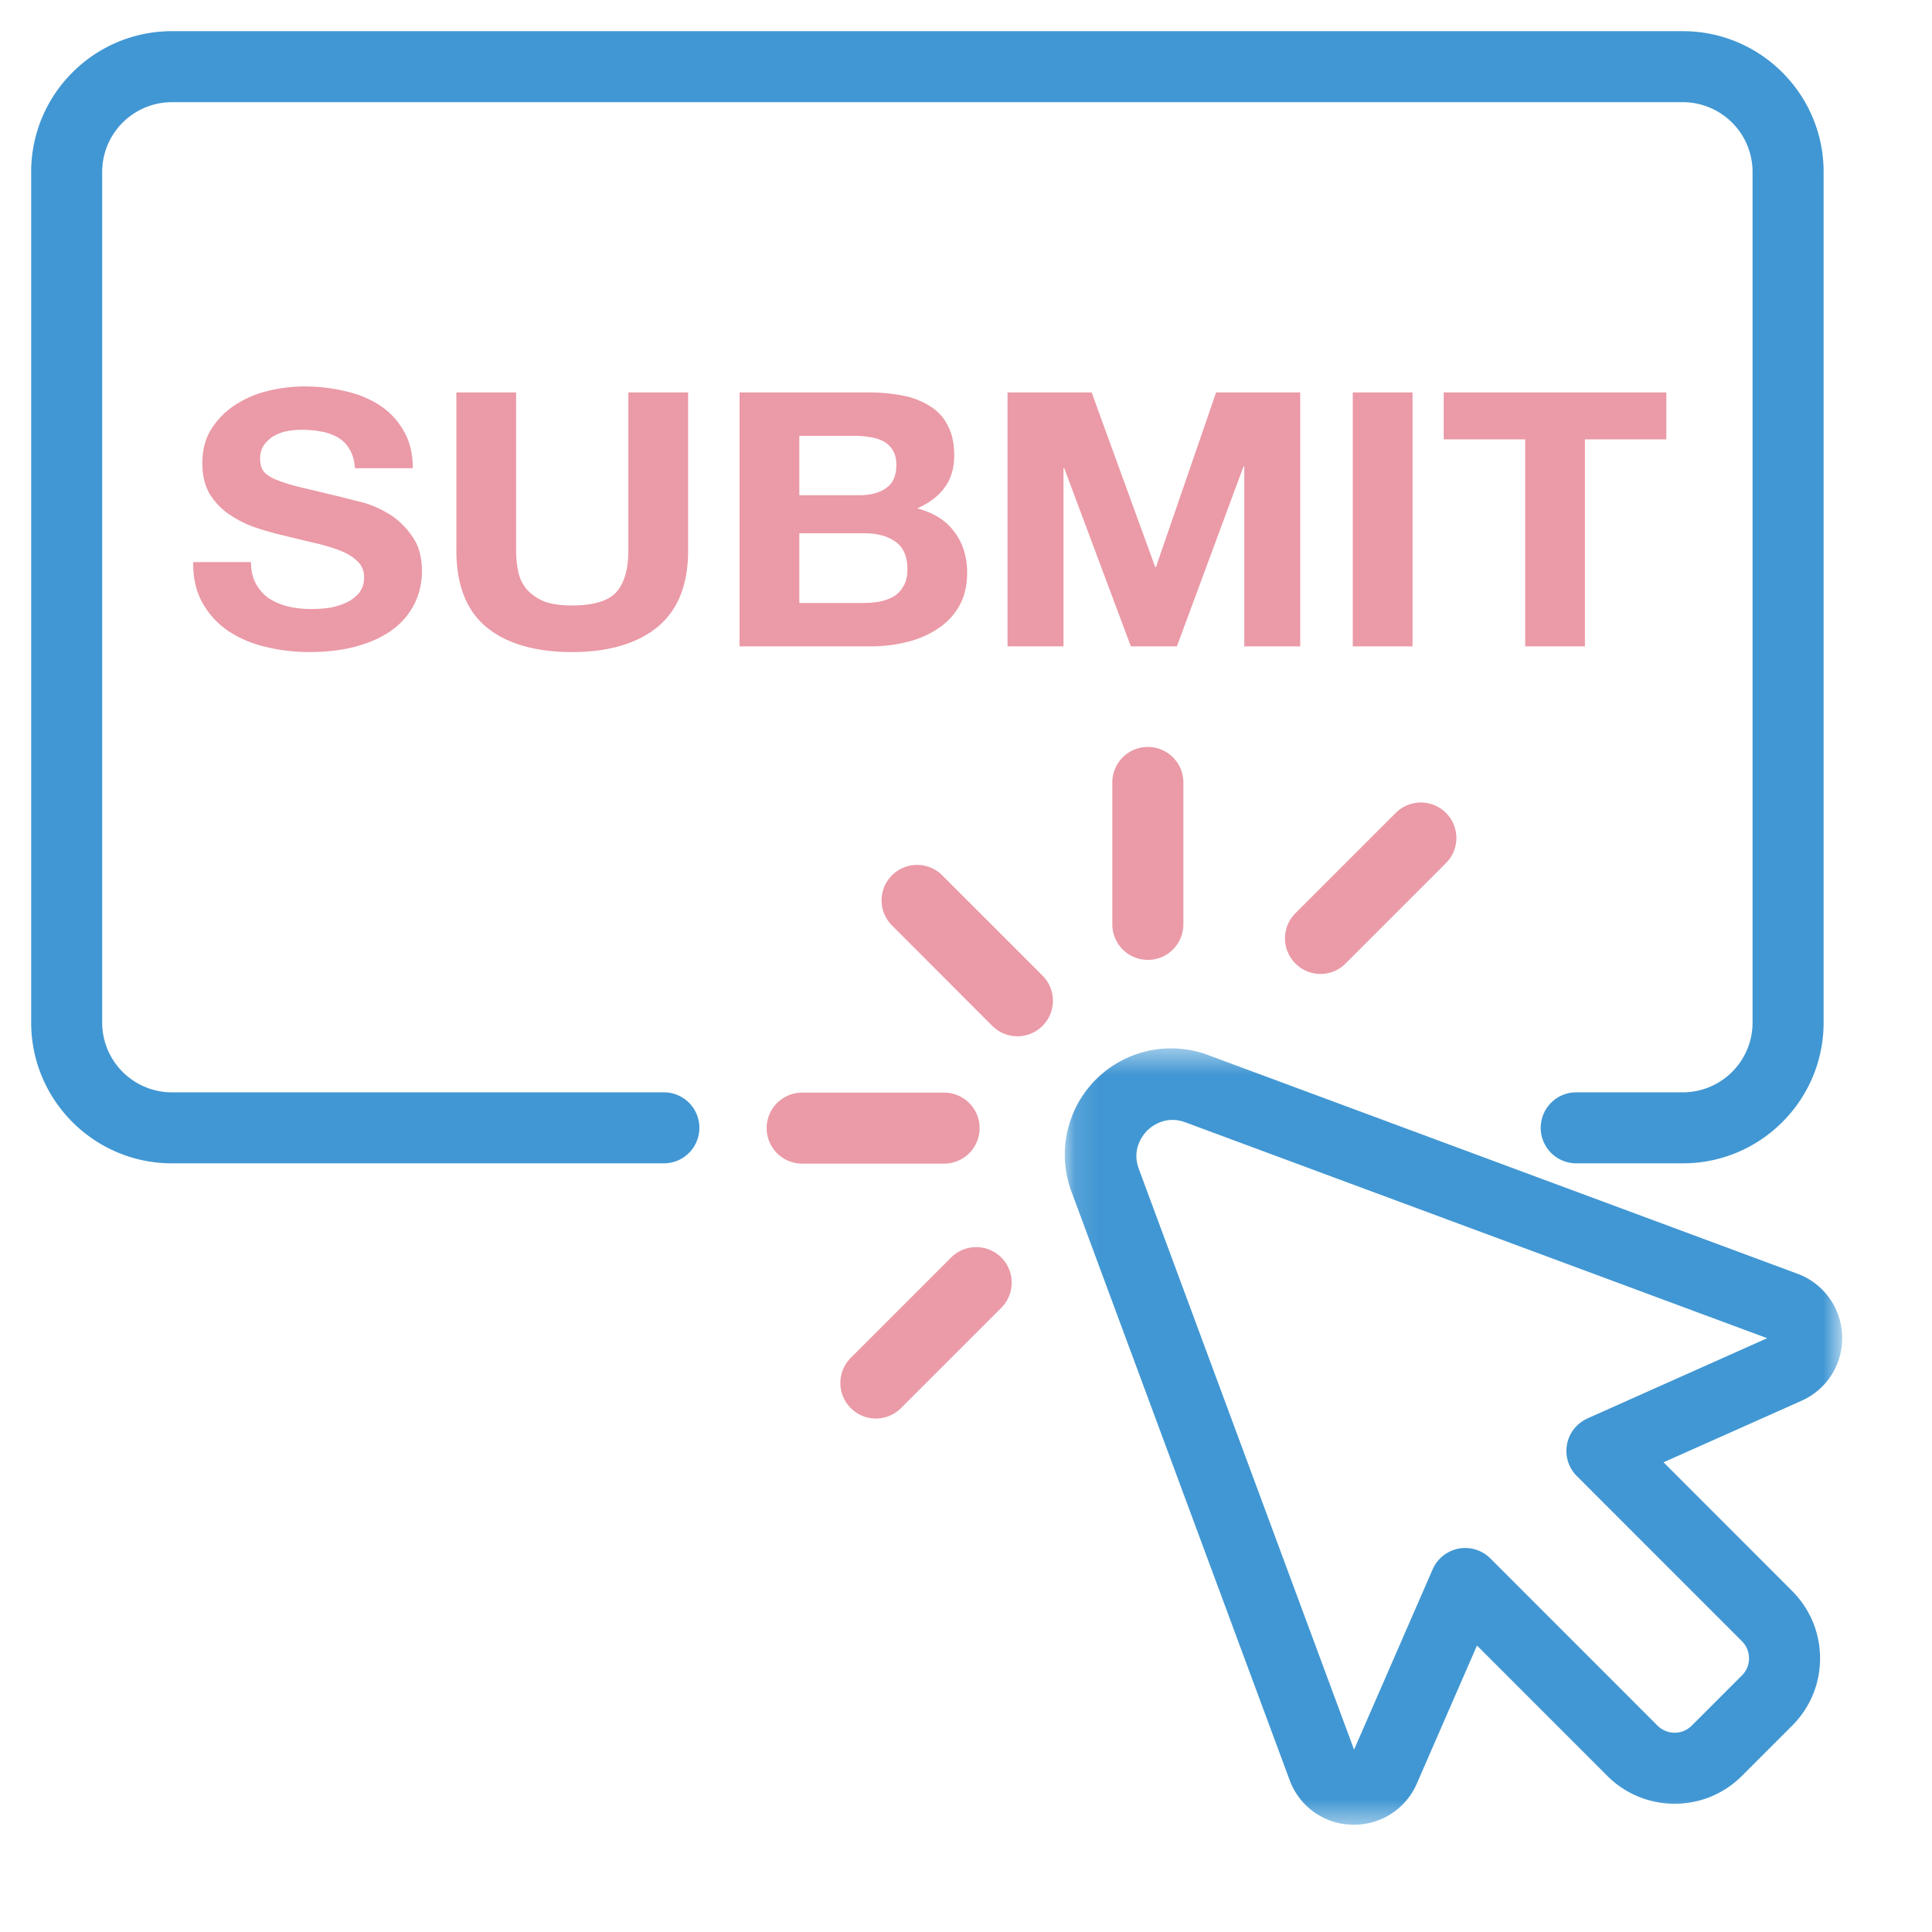
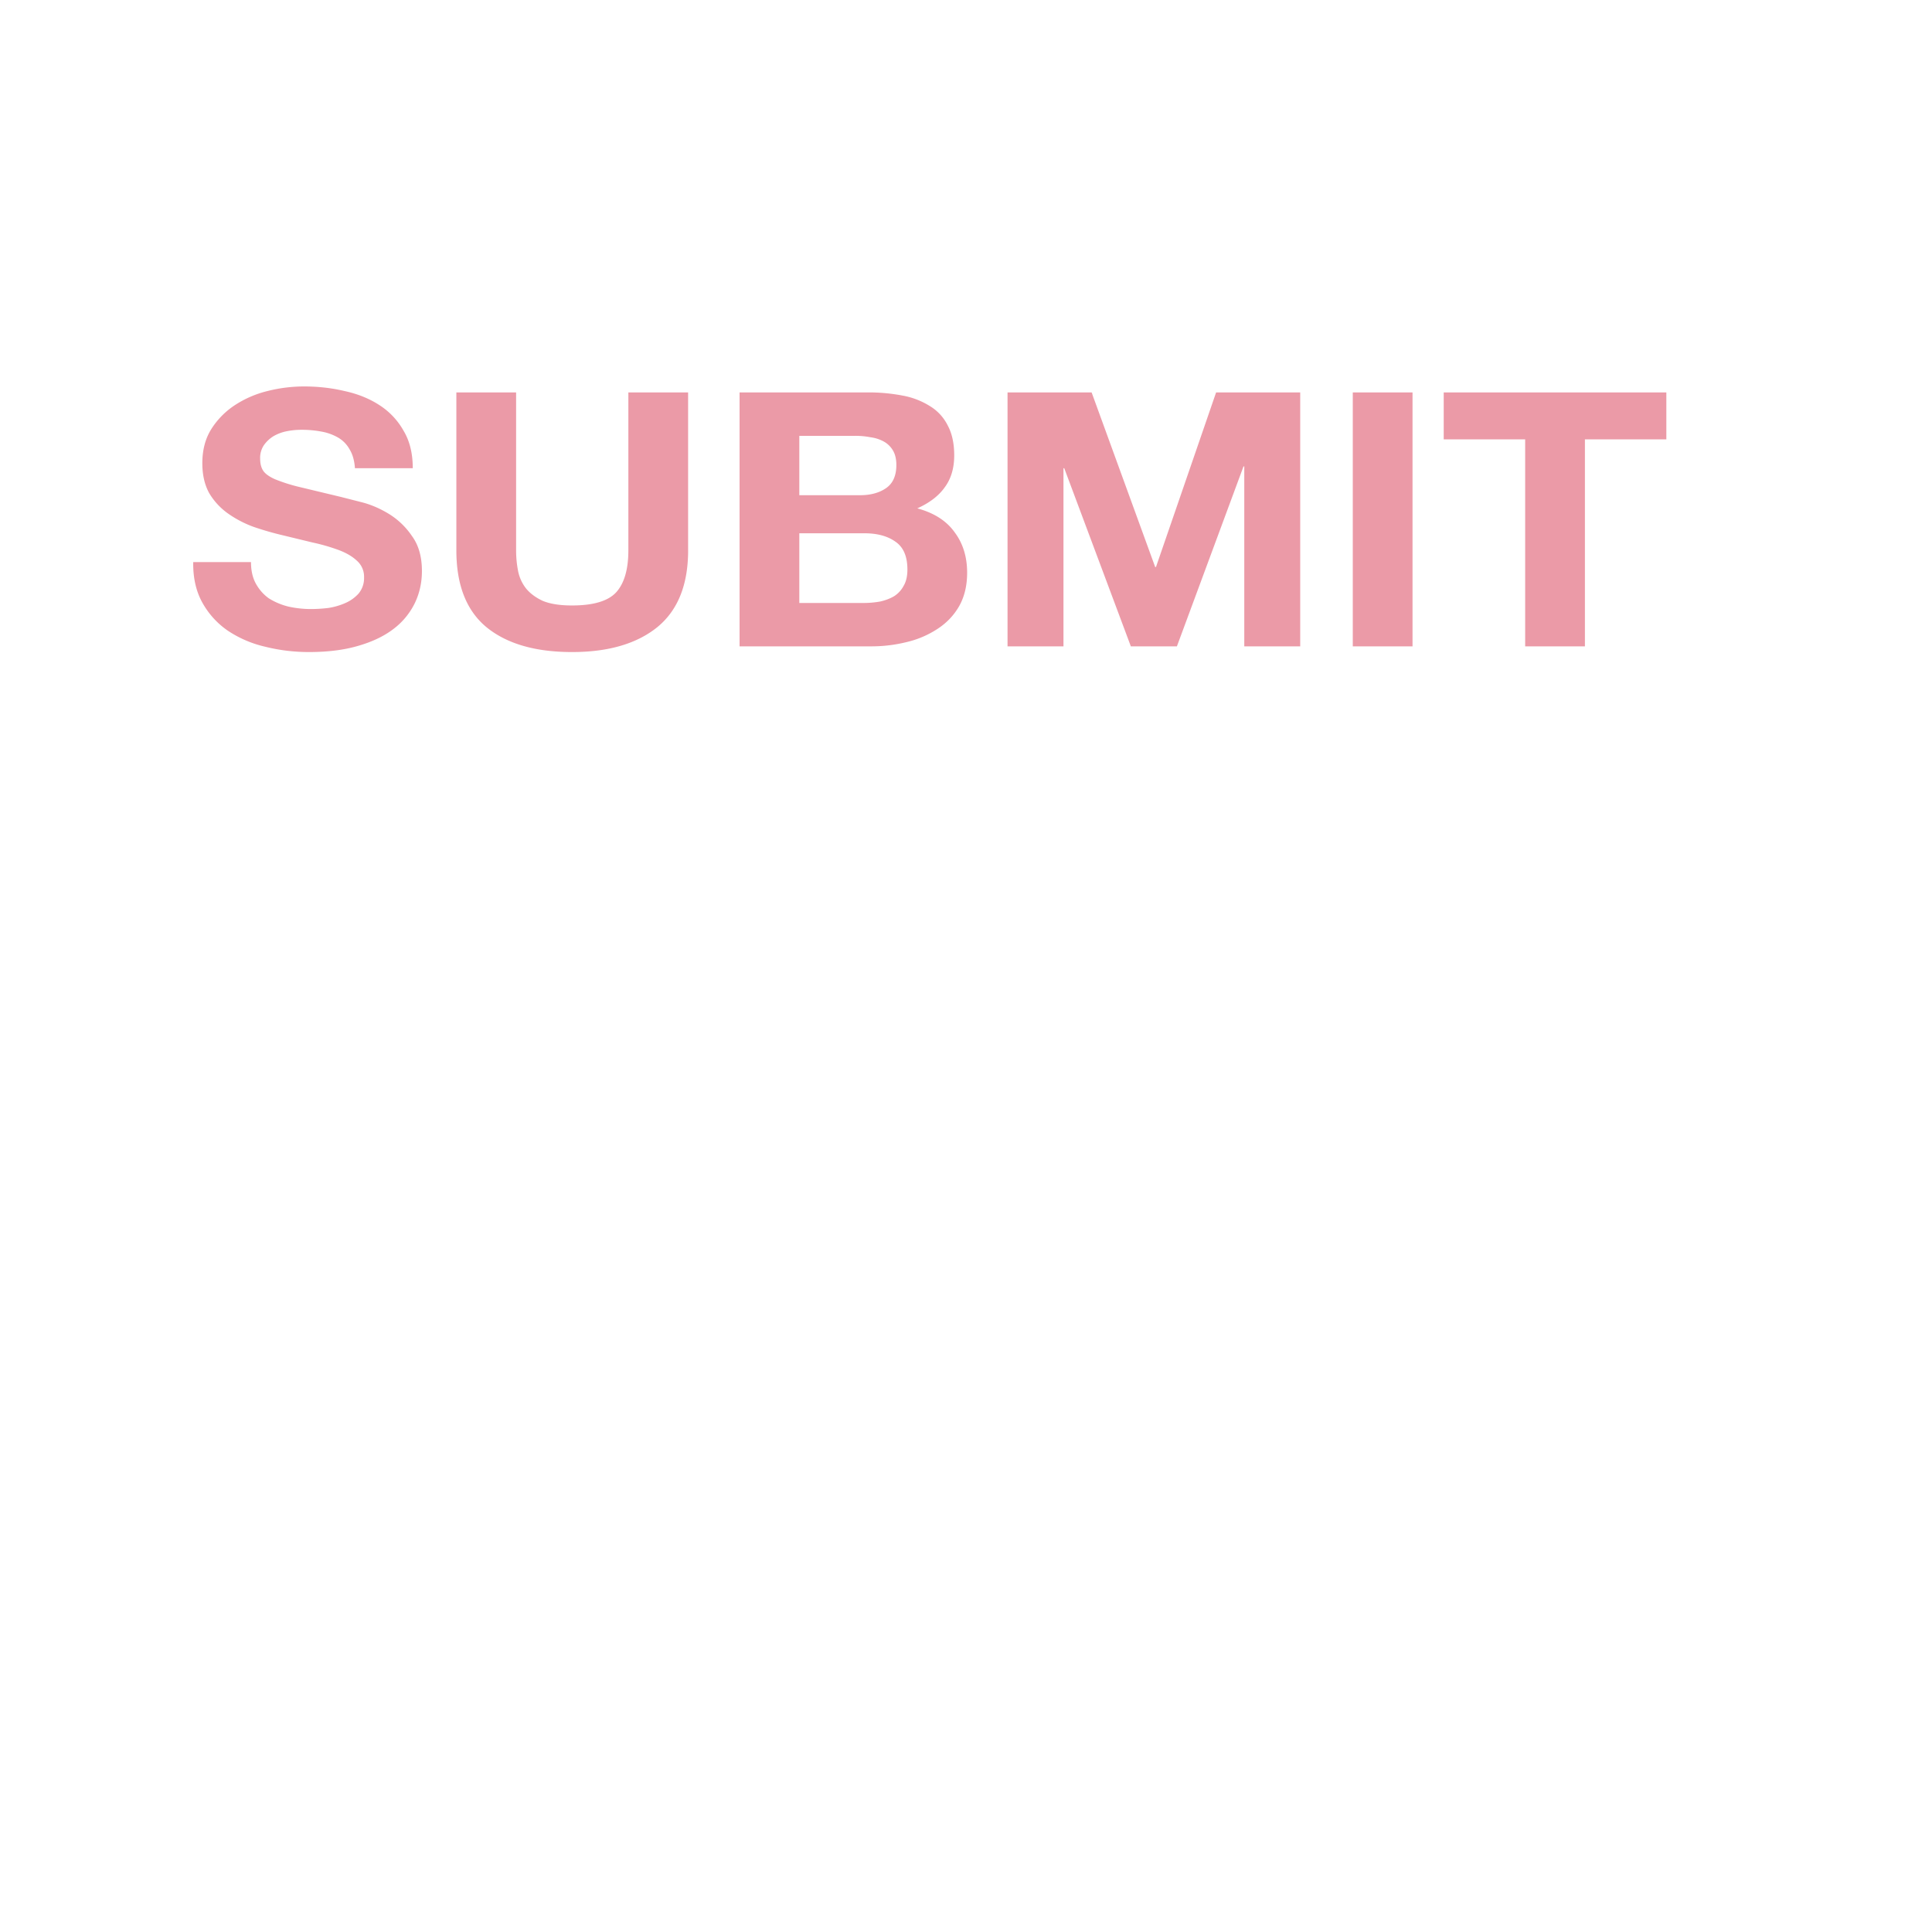
<svg xmlns="http://www.w3.org/2000/svg" width="80" height="80" fill="none">
-   <path fill-rule="evenodd" d="M69.685 1.291H7.118c-3.212 0-5.827 2.612-5.827 5.827v35.226c0 3.215 2.615 5.827 5.827 5.827h20.37a1.47 1.47 0 0 0 1.472-1.47 1.47 1.47 0 0 0-1.472-1.47H7.118a2.89 2.89 0 0 1-2.887-2.887V7.118a2.89 2.89 0 0 1 2.887-2.887h62.567a2.89 2.89 0 0 1 2.885 2.887v35.226a2.89 2.89 0 0 1-2.885 2.887h-4.417a1.47 1.47 0 0 0-1.47 1.47 1.47 1.47 0 0 0 1.47 1.47h4.417c3.212 0 5.827-2.612 5.827-5.827V7.118c0-3.215-2.615-5.827-5.827-5.827" fill="#4197d3" />
  <mask id="A" maskUnits="userSpaceOnUse" x="44" y="43" width="33" height="33">
-     <path fill-rule="evenodd" d="M44.116 43.435h32.165v32.124H44.116V43.435z" fill="#fff" />
-   </mask>
+     </mask>
  <g mask="url(#A)">
-     <path fill-rule="evenodd" d="M73.405 55.499h0l.51-1.38-.51 1.38zm-7.672 3.237c-.443.2-.76.6-.847 1.077s.063.965.407 1.307l6.839 6.842c.388.39.388 1.025 0 1.412l-2.082 2.082a1 1 0 0 1-.707.292c-.265 0-.517-.105-.708-.292l-6.924-6.927a1.48 1.48 0 0 0-1.312-.405c-.48.093-.88.413-1.075.857l-3.255 7.469-8.914-24.05c-.31-.835.187-1.422.347-1.582.122-.123.497-.445 1.047-.445.163 0 .34.03.535.1l24.092 8.939-7.444 3.322zm10.546-3.422a2.83 2.83 0 0 0-1.852-2.572l-24.32-9.024a4.4 4.4 0 0 0-5.709 5.707l9.001 24.28a2.82 2.82 0 0 0 2.585 1.852.88.88 0 0 0 .08.002c1.135 0 2.15-.662 2.605-1.707l2.49-5.714 5.397 5.399c1.537 1.537 4.037 1.537 5.572 0l2.082-2.082c.745-.745 1.155-1.735 1.155-2.785s-.41-2.042-1.152-2.787l-5.329-5.332 5.717-2.55c1.055-.472 1.717-1.527 1.68-2.687h0z" fill="#4197d3" />
-   </g>
-   <path d="M43.17 40.399l-4.154-4.154a1.47 1.47 0 0 0-2.08 0c-.575.572-.575 1.505 0 2.077l4.154 4.157a1.47 1.47 0 0 0 2.08 0c.572-.575.572-1.505 0-2.08m-4.077 4.844h-5.877a1.47 1.47 0 1 0 0 2.94h5.877a1.47 1.47 0 1 0 0-2.94m8.436-14.314c-.81 0-1.47.66-1.47 1.47v5.877a1.471 1.471 0 1 0 2.942 0v-5.877c0-.81-.66-1.47-1.472-1.47m12.345 2.731a1.47 1.47 0 0 0-2.077 0l-4.157 4.157c-.575.572-.575 1.505 0 2.077a1.46 1.46 0 0 0 2.08 0l4.154-4.154a1.47 1.47 0 0 0 0-2.08M41.463 52.072a1.47 1.47 0 0 0-2.08 0l-4.154 4.154a1.47 1.47 0 0 0 0 2.08c.288.288.663.432 1.04.432a1.47 1.47 0 0 0 1.04-.432l4.154-4.154c.572-.575.572-1.507 0-2.08" fill-rule="evenodd" fill="#eb9aa7" />
+     </g>
  <path d="M10.396 23.274H8.001c-.011.648.116 1.207.378 1.679a3.41 3.41 0 0 0 1.056 1.163 4.67 4.67 0 0 0 1.544.663c.588.147 1.192.221 1.812.221.767 0 1.439-.083 2.017-.25.588-.167 1.077-.398 1.466-.692a2.98 2.98 0 0 0 .898-1.075c.2-.412.299-.859.299-1.34 0-.589-.137-1.07-.41-1.443a3.13 3.13 0 0 0-.946-.913c-.368-.226-.741-.388-1.119-.486l-.867-.221-1.718-.412a7.03 7.03 0 0 1-1.024-.324c-.242-.108-.405-.226-.489-.353s-.126-.295-.126-.501a.94.94 0 0 1 .158-.56 1.36 1.36 0 0 1 .394-.368c.168-.098.352-.167.552-.206a3.1 3.1 0 0 1 .599-.059 4.38 4.38 0 0 1 .835.074 2.12 2.12 0 0 1 .693.25 1.28 1.28 0 0 1 .473.486c.126.206.2.466.221.781h2.395c0-.609-.126-1.124-.378-1.546a3 3 0 0 0-.993-1.06c-.42-.275-.904-.471-1.45-.589-.536-.128-1.098-.191-1.686-.191a6.18 6.18 0 0 0-1.513.191 4.34 4.34 0 0 0-1.355.589 3.28 3.28 0 0 0-.977 1.001c-.242.393-.362.859-.362 1.399 0 .481.095.893.284 1.237a2.77 2.77 0 0 0 .772.839 4.51 4.51 0 0 0 1.072.56 12.55 12.55 0 0 0 1.229.353l1.213.294a8 8 0 0 1 1.072.309c.316.118.567.265.756.442a.88.88 0 0 1 .299.692 1 1 0 0 1-.221.663 1.58 1.58 0 0 1-.552.398c-.221.098-.457.167-.709.206a6.12 6.12 0 0 1-.709.044 4.27 4.27 0 0 1-.946-.103 2.77 2.77 0 0 1-.804-.339c-.221-.157-.399-.358-.536-.604s-.205-.545-.205-.898zm18.097-.485V16.25h-2.474v6.538c0 .785-.168 1.365-.504 1.738-.336.363-.945.545-1.828.545-.504 0-.909-.064-1.213-.191-.294-.137-.525-.309-.693-.515a1.7 1.7 0 0 1-.331-.736c-.053-.275-.079-.555-.079-.839v-6.54h-2.474v6.538c0 1.433.415 2.494 1.245 3.181.84.687 2.022 1.031 3.546 1.031 1.502 0 2.679-.344 3.53-1.031.851-.697 1.276-1.757 1.276-3.181zm4.605-2.283v-2.459h2.316a3.26 3.26 0 0 1 .63.059 1.56 1.56 0 0 1 .552.177c.158.088.284.211.378.368s.142.358.142.604c0 .442-.142.761-.425.957s-.646.294-1.087.294h-2.506zm-2.474-4.256v10.514h5.452a6.04 6.04 0 0 0 1.466-.177 3.97 3.97 0 0 0 1.276-.545c.378-.245.678-.559.898-.942.221-.393.331-.854.331-1.384 0-.658-.173-1.217-.52-1.679-.336-.471-.851-.8-1.544-.987.504-.226.883-.515 1.135-.869.263-.353.394-.795.394-1.325 0-.491-.089-.903-.268-1.237a1.95 1.95 0 0 0-.725-.795 3.2 3.2 0 0 0-1.135-.442 7.48 7.48 0 0 0-1.465-.133h-5.295zm2.474 8.718v-2.886h2.695c.536 0 .967.118 1.292.353.326.226.489.609.489 1.149 0 .275-.053.501-.158.677a1.14 1.14 0 0 1-.394.427c-.168.098-.362.172-.583.221a3.96 3.96 0 0 1-.693.059h-2.647zm8.622-8.718v10.514h2.316v-7.377h.032l2.758 7.377h1.907l2.758-7.451h.032v7.451h2.316V16.25h-3.483l-2.49 7.23h-.032l-2.632-7.23H41.72zm14.296 0v10.514h2.474V16.25h-2.474zm7.138 1.944v8.57h2.474v-8.57H69V16.25h-9.219v1.944h3.372z" fill="#eb9aa7" />
</svg>